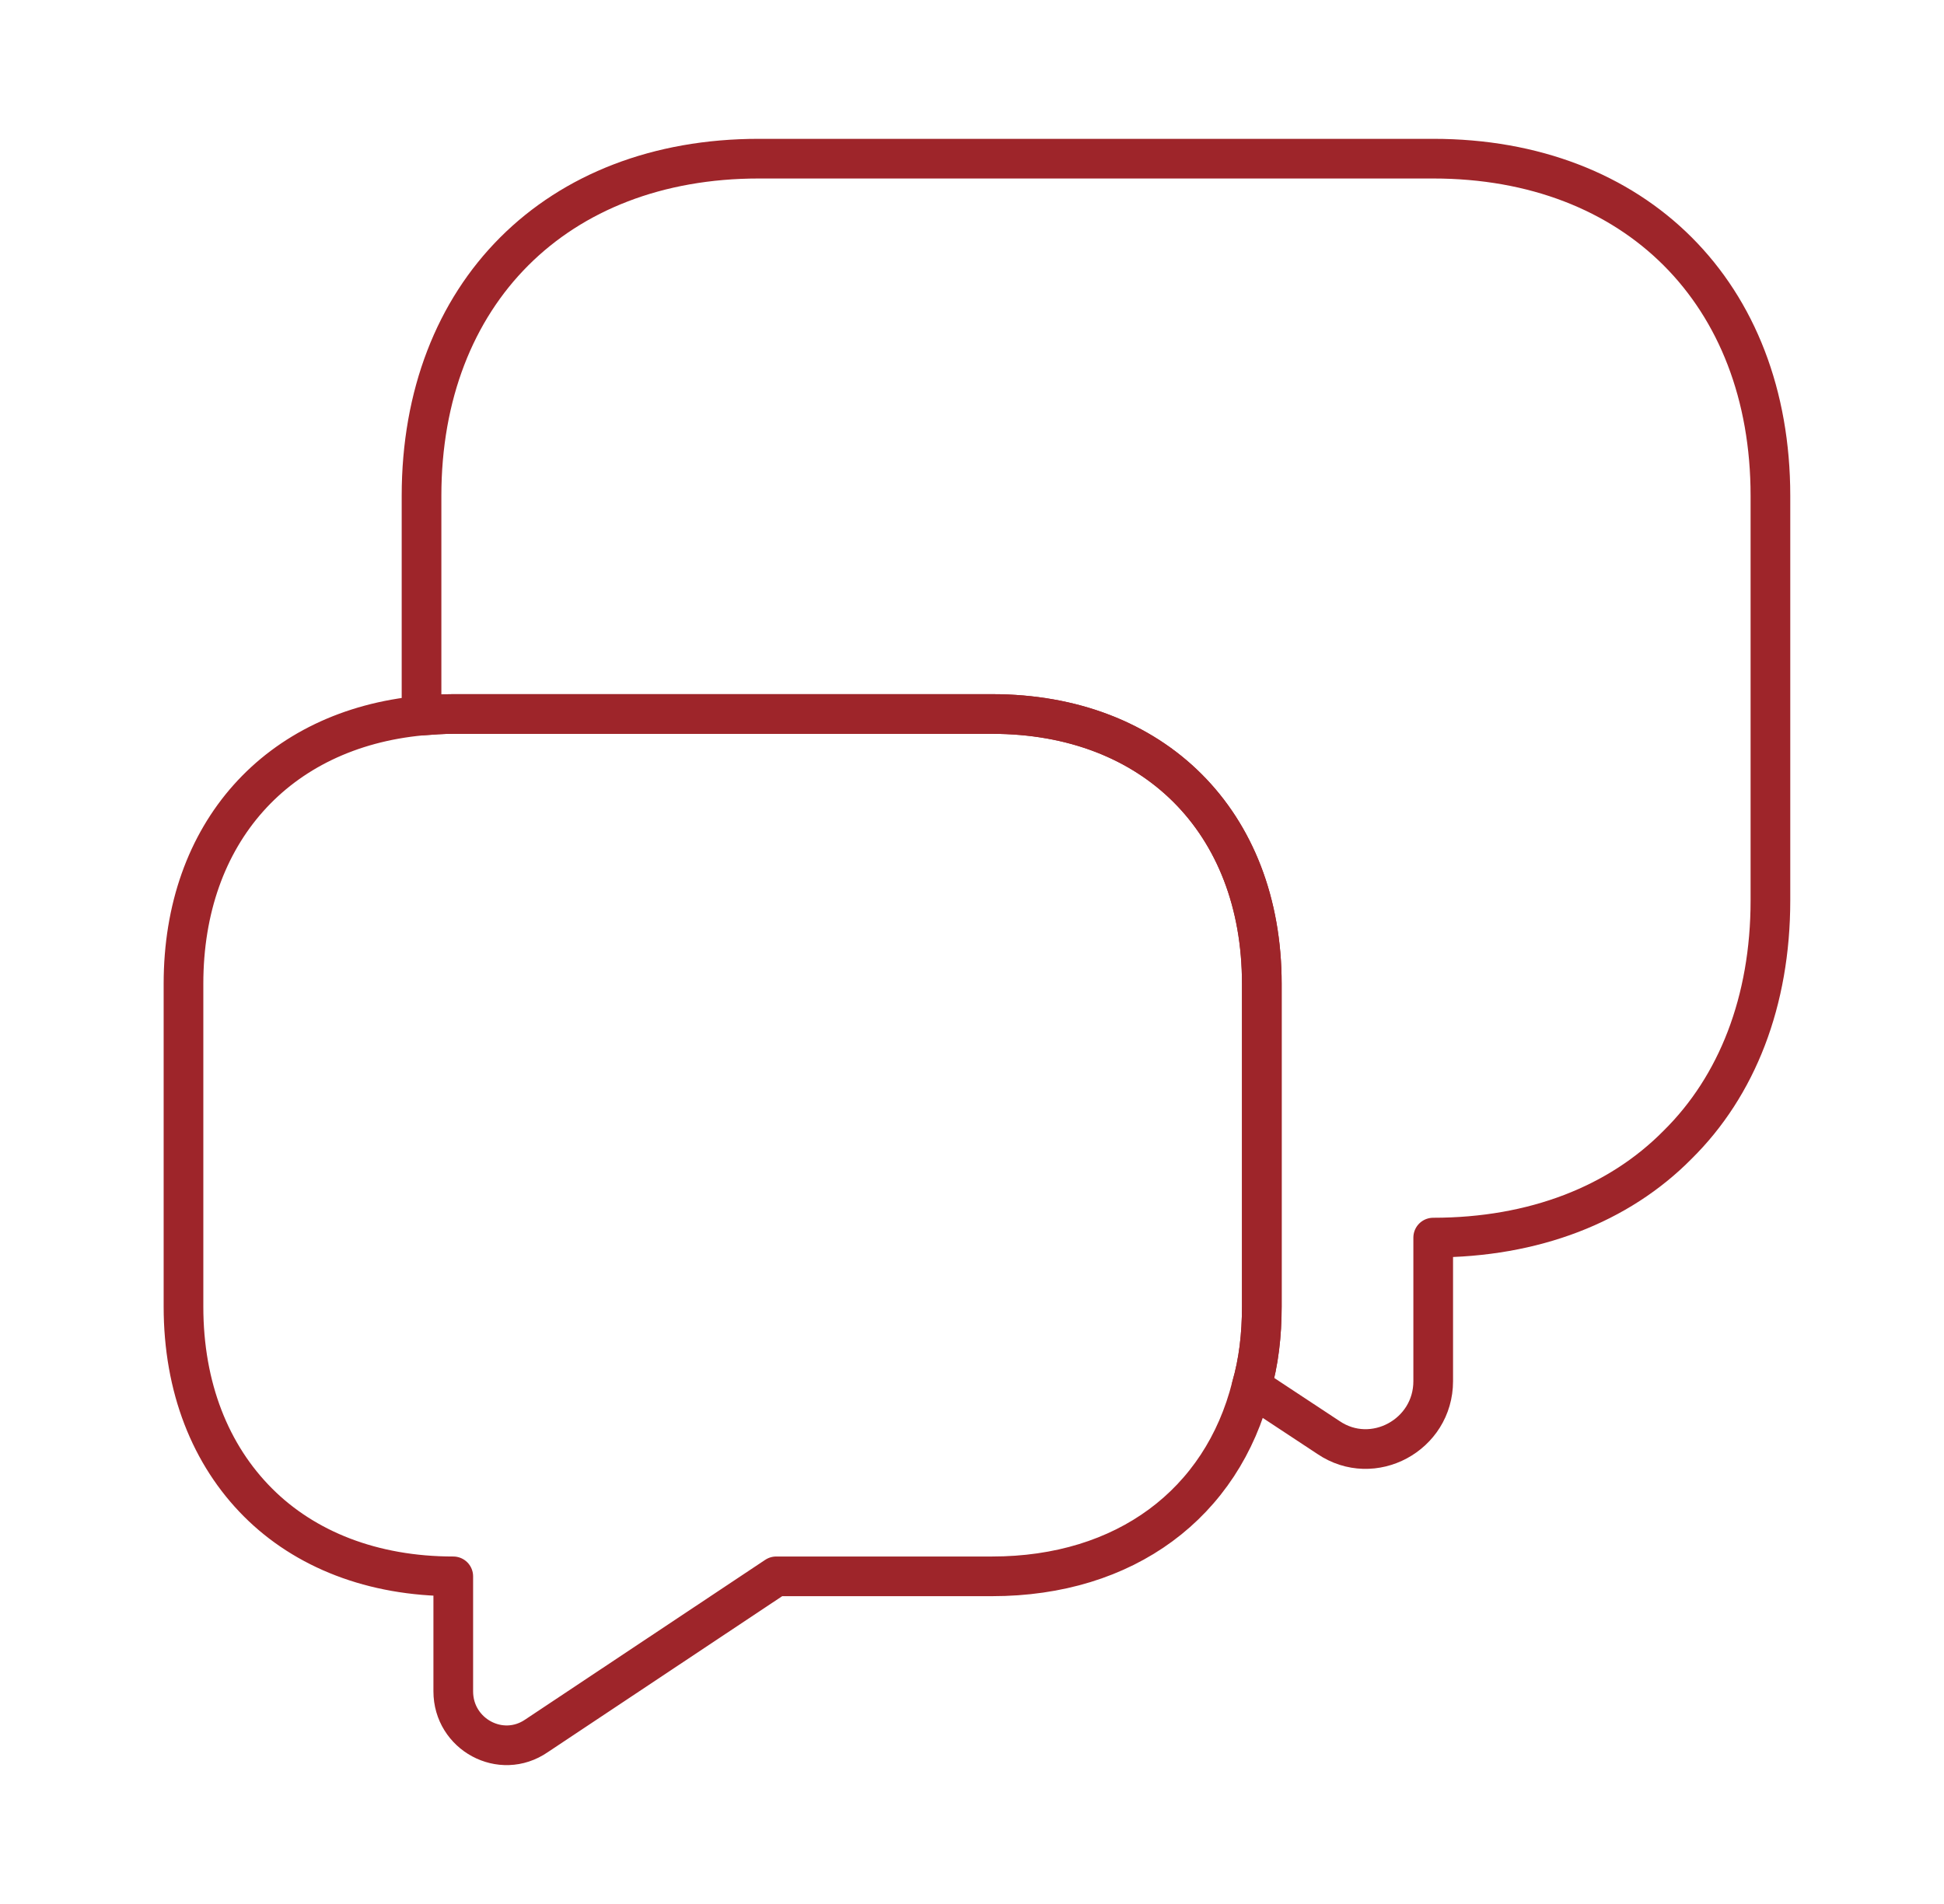
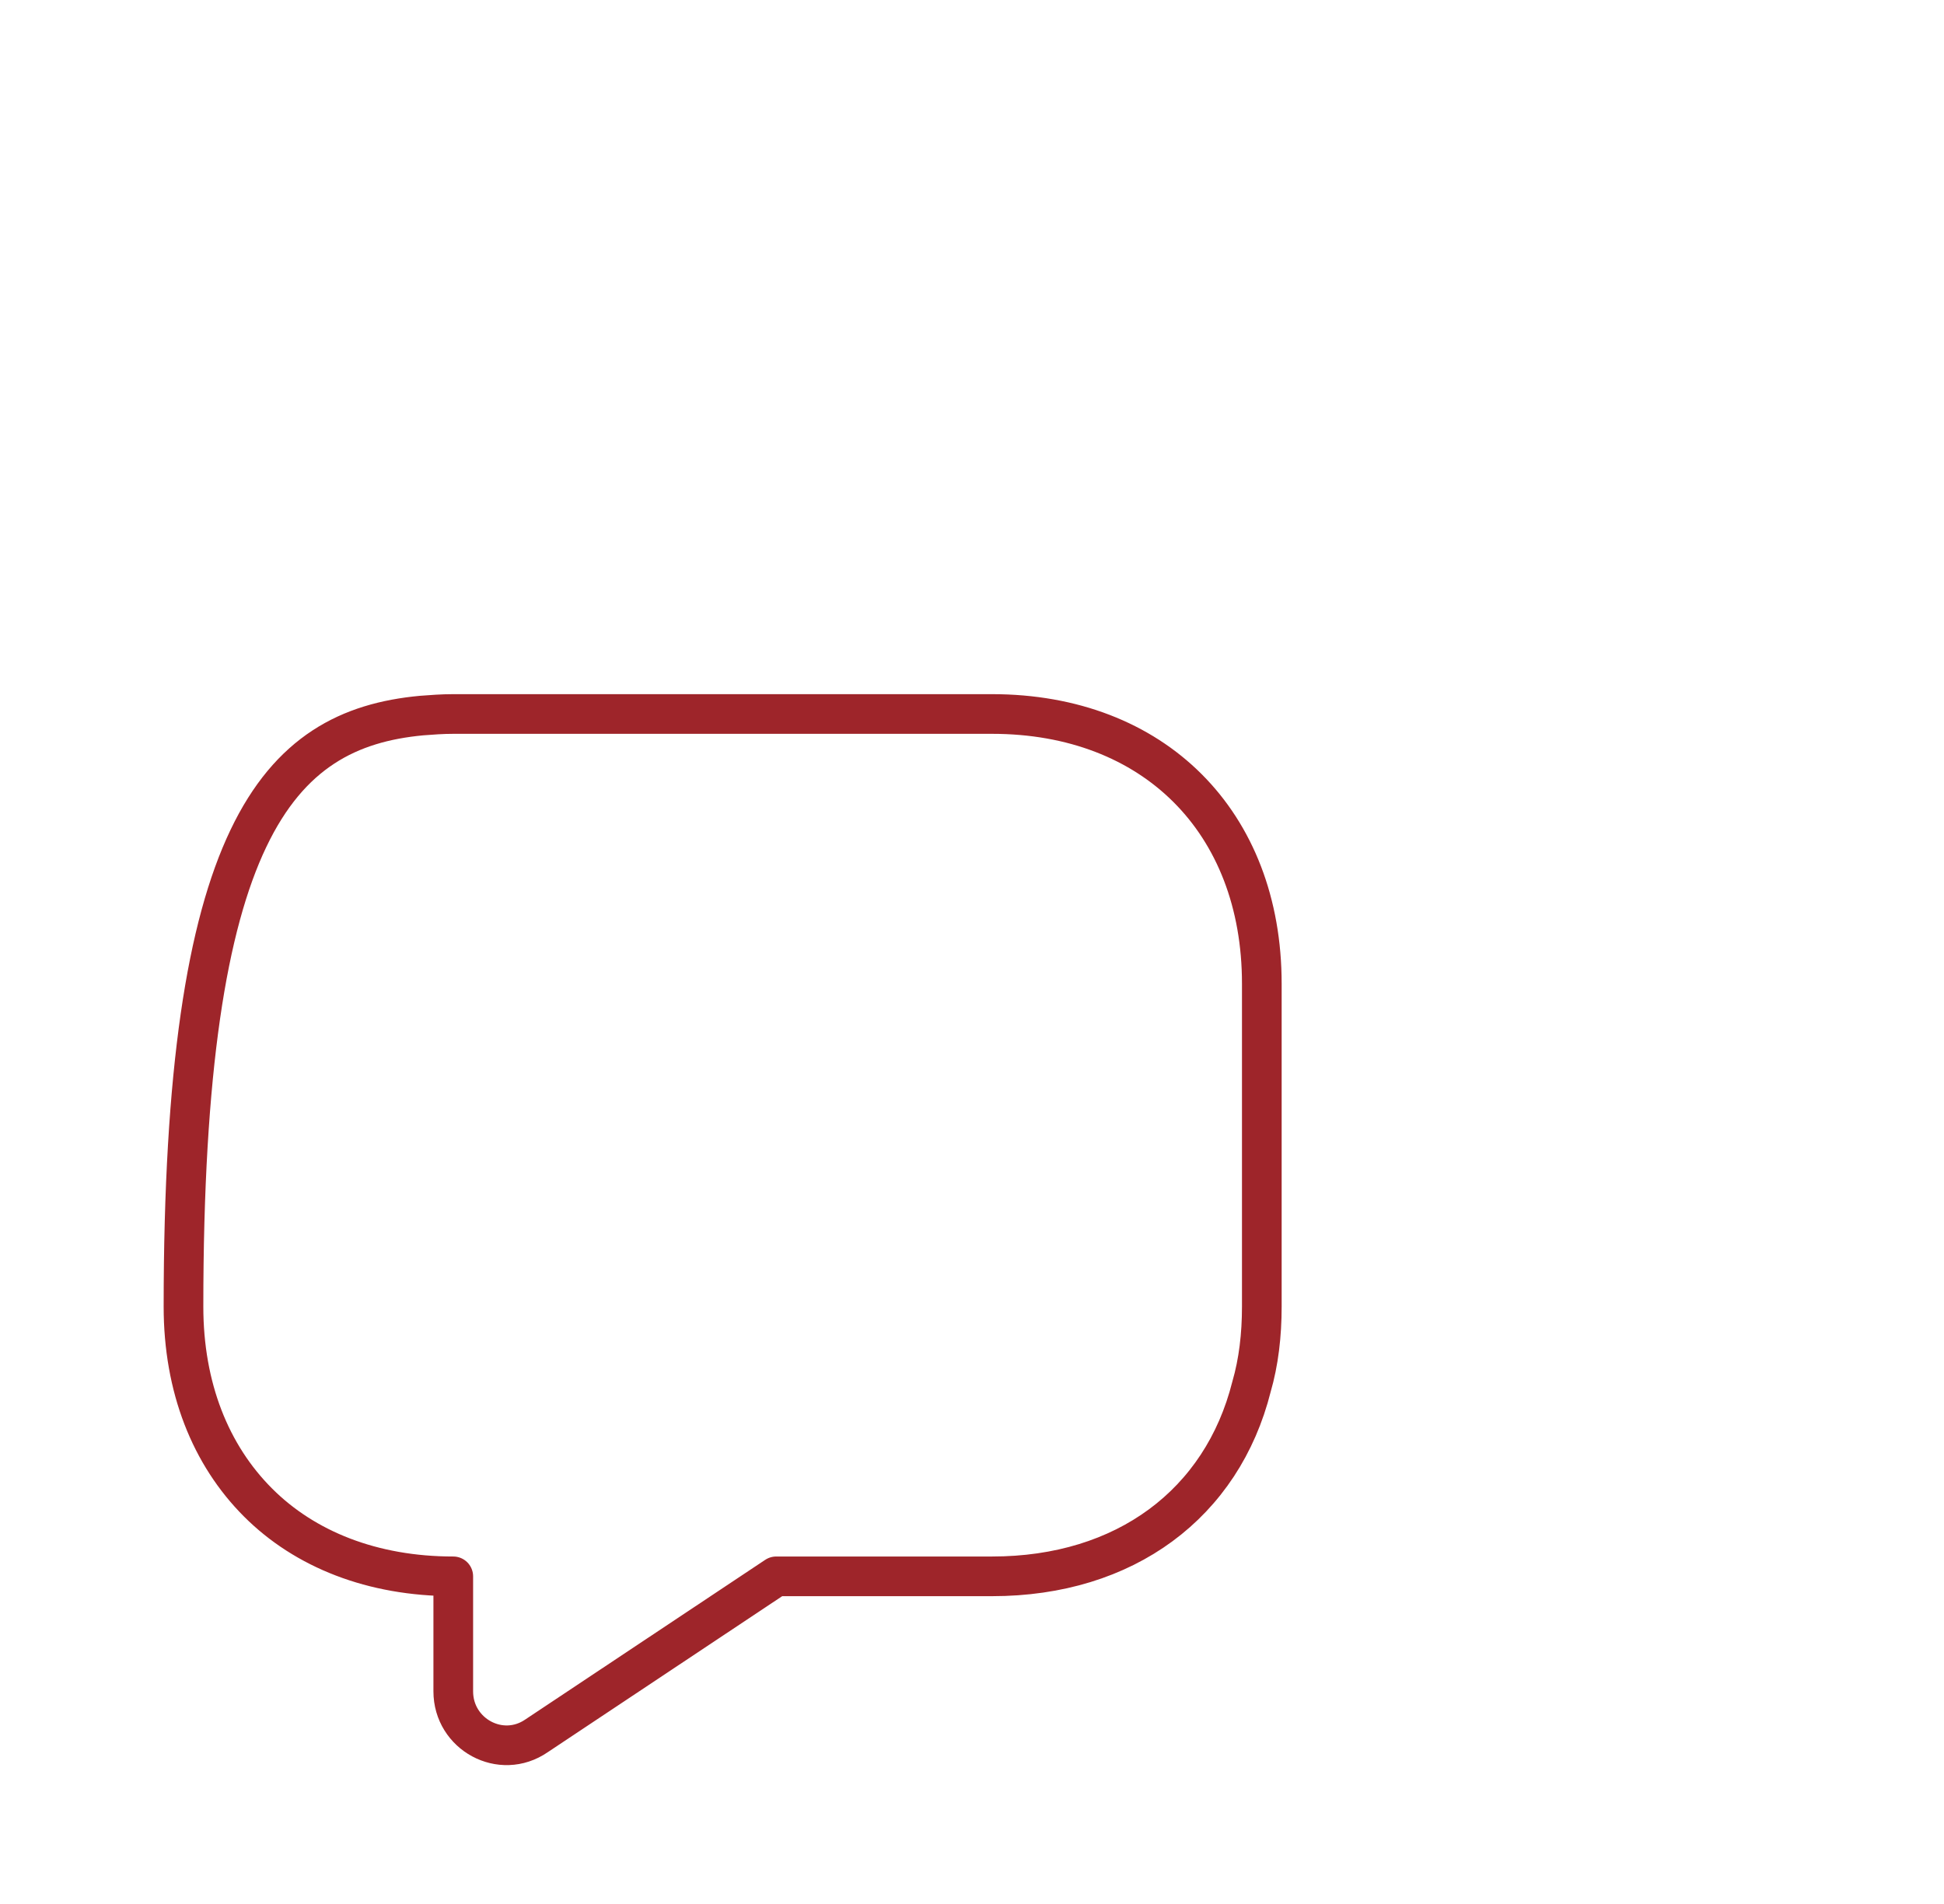
<svg xmlns="http://www.w3.org/2000/svg" width="49" height="48" viewBox="0 0 49 48" fill="none">
-   <path d="M44.625 12.5V22.7C44.625 25.24 43.785 27.38 42.285 28.86C40.805 30.36 38.665 31.2 36.125 31.2V34.82C36.125 36.18 34.605 37 33.485 36.24L31.545 34.96C31.725 34.34 31.805 33.66 31.805 32.94V24.8C31.805 20.72 29.085 18 25.005 18H11.425C11.145 18 10.885 18.02 10.625 18.04V12.5C10.625 7.4 14.025 4 19.125 4H36.125C41.225 4 44.625 7.4 44.625 12.5Z" stroke="#9E252A" stroke-miterlimit="10" stroke-linecap="round" stroke-linejoin="round" />
-   <path d="M31.805 24.8V32.94C31.805 33.66 31.725 34.34 31.545 34.96C30.805 37.9 28.365 39.74 25.005 39.74H19.565L13.525 43.76C12.625 44.38 11.425 43.72 11.425 42.64V39.74C9.385 39.74 7.685 39.06 6.505 37.88C5.305 36.68 4.625 34.98 4.625 32.94V24.8C4.625 21 6.985 18.38 10.625 18.04C10.885 18.02 11.145 18 11.425 18H25.005C29.085 18 31.805 20.72 31.805 24.8Z" stroke="#9E252A" stroke-miterlimit="10" stroke-linecap="round" stroke-linejoin="round" />
+   <path d="M31.805 24.8V32.94C31.805 33.66 31.725 34.34 31.545 34.96C30.805 37.9 28.365 39.74 25.005 39.74H19.565L13.525 43.76C12.625 44.38 11.425 43.72 11.425 42.64V39.74C9.385 39.74 7.685 39.06 6.505 37.88C5.305 36.68 4.625 34.98 4.625 32.94C4.625 21 6.985 18.38 10.625 18.04C10.885 18.02 11.145 18 11.425 18H25.005C29.085 18 31.805 20.72 31.805 24.8Z" stroke="#9E252A" stroke-miterlimit="10" stroke-linecap="round" stroke-linejoin="round" />
</svg>